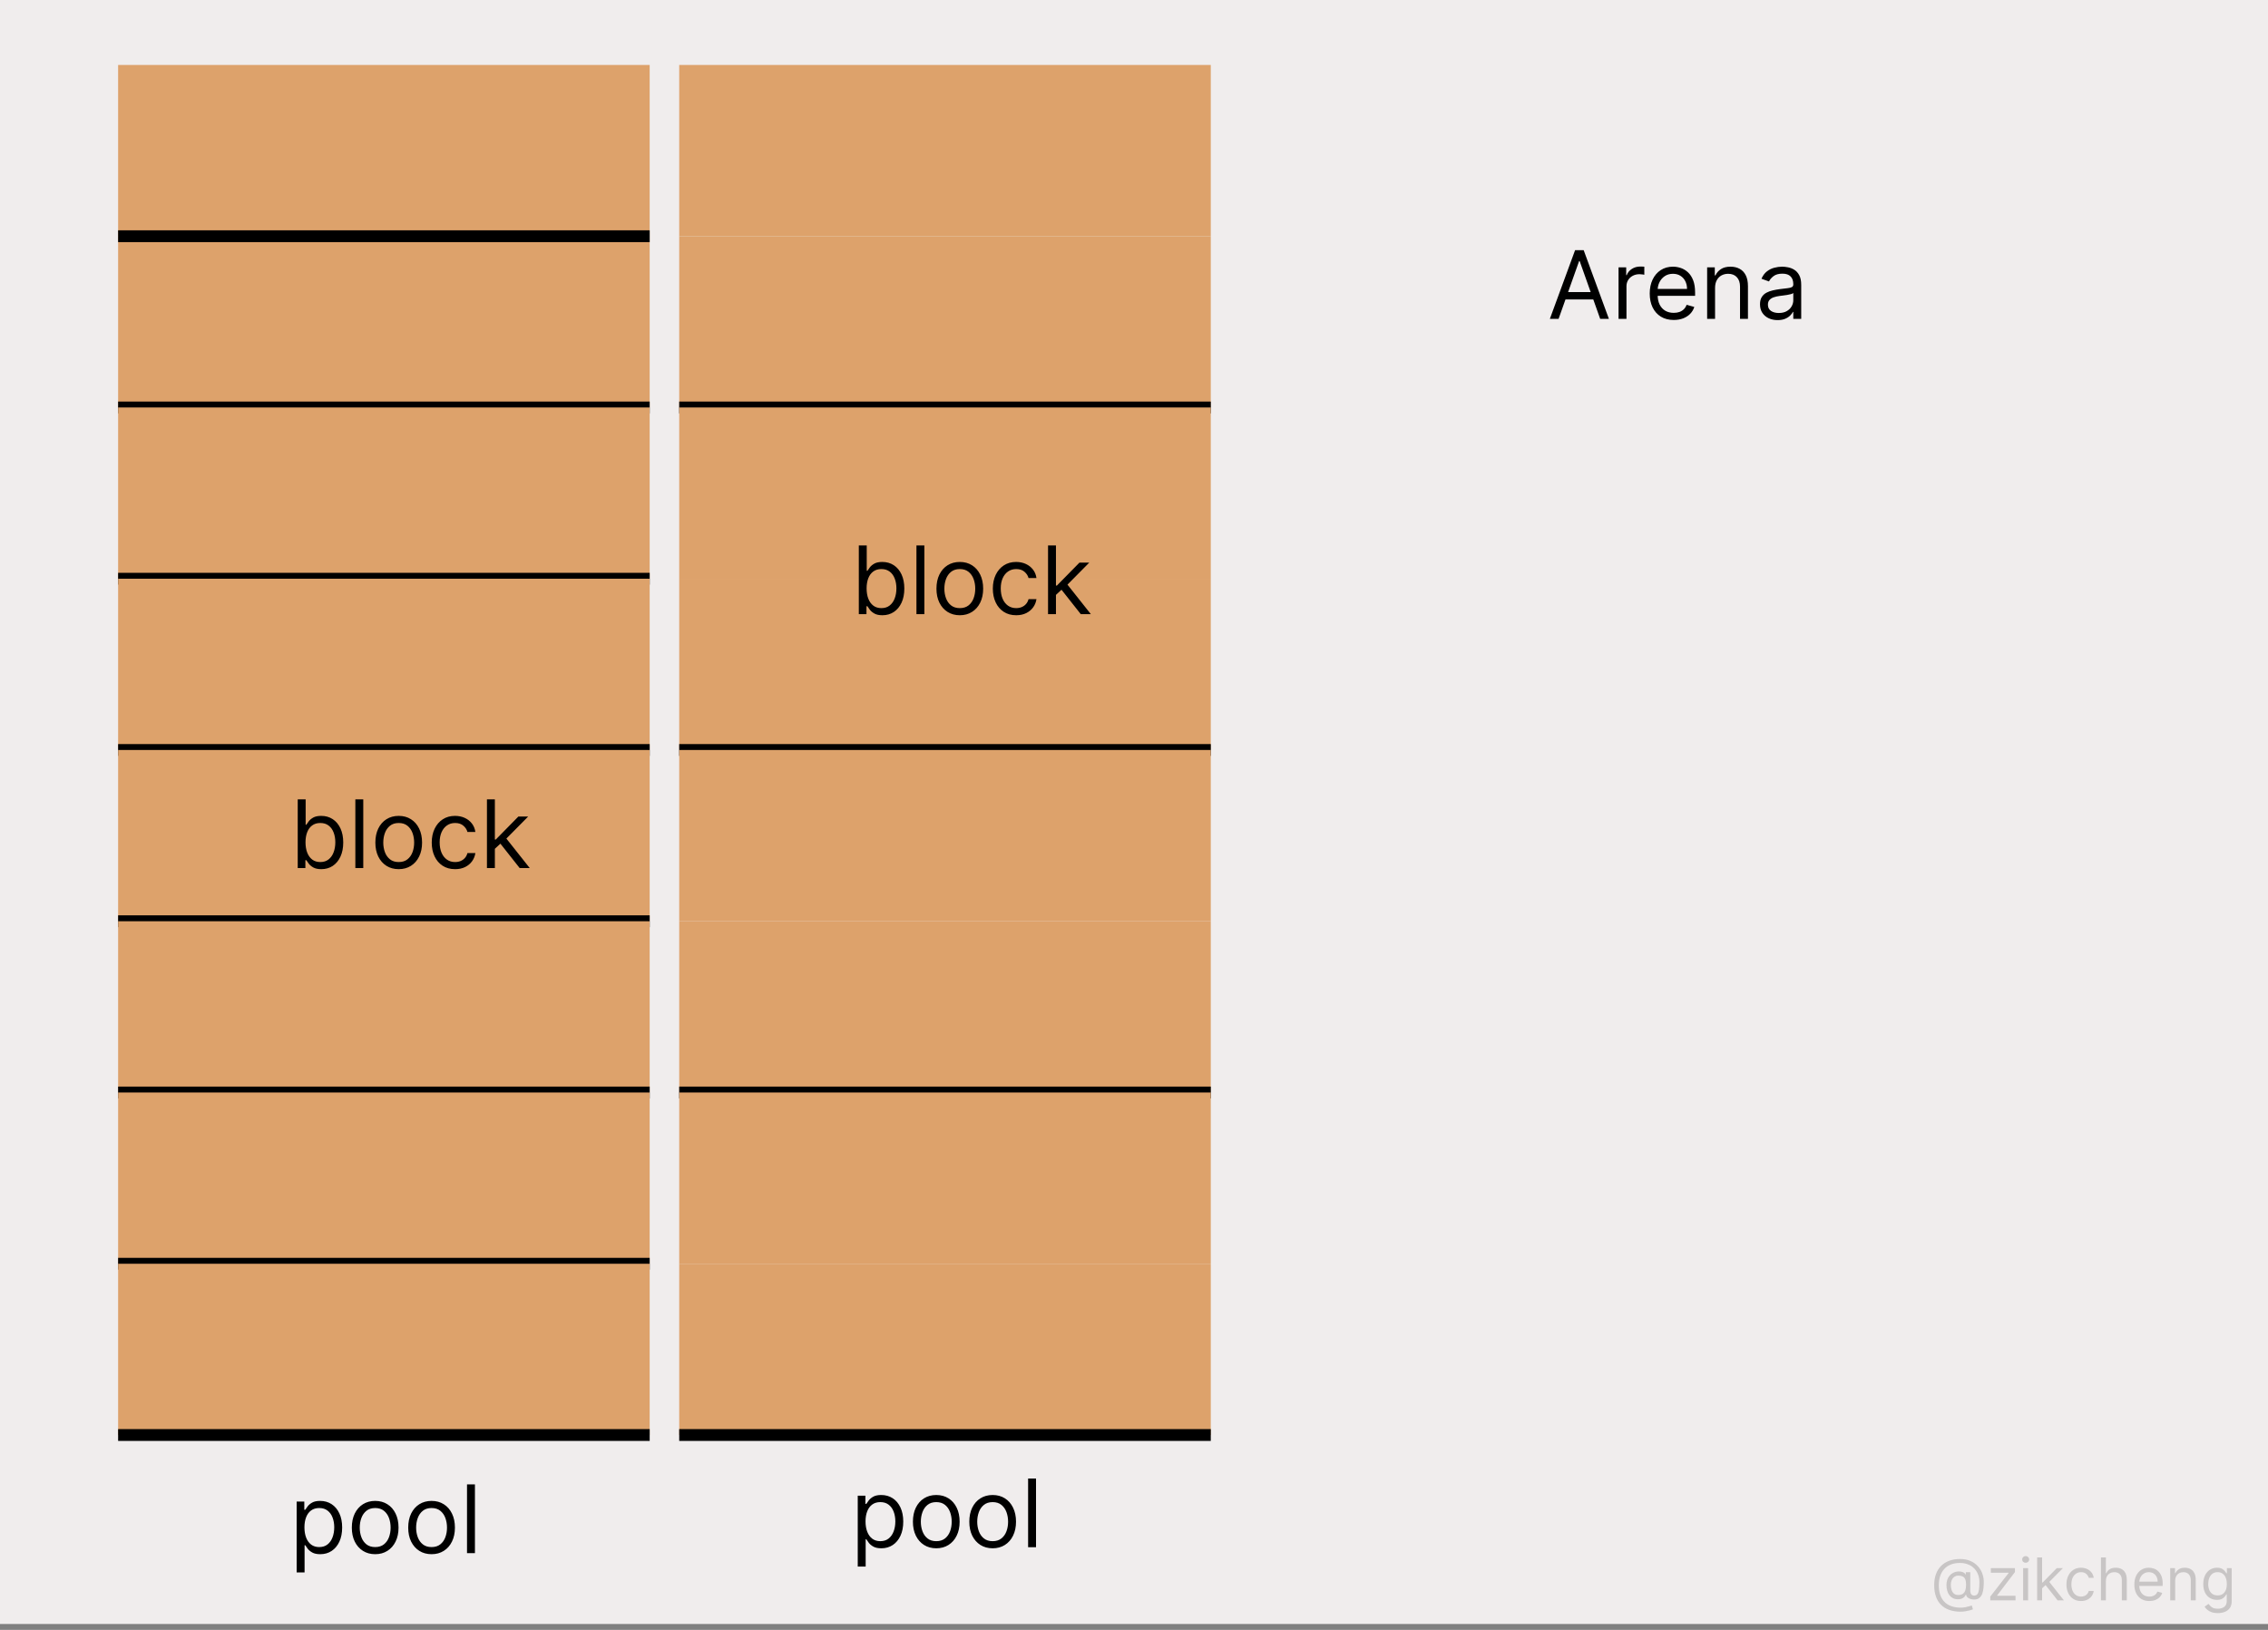
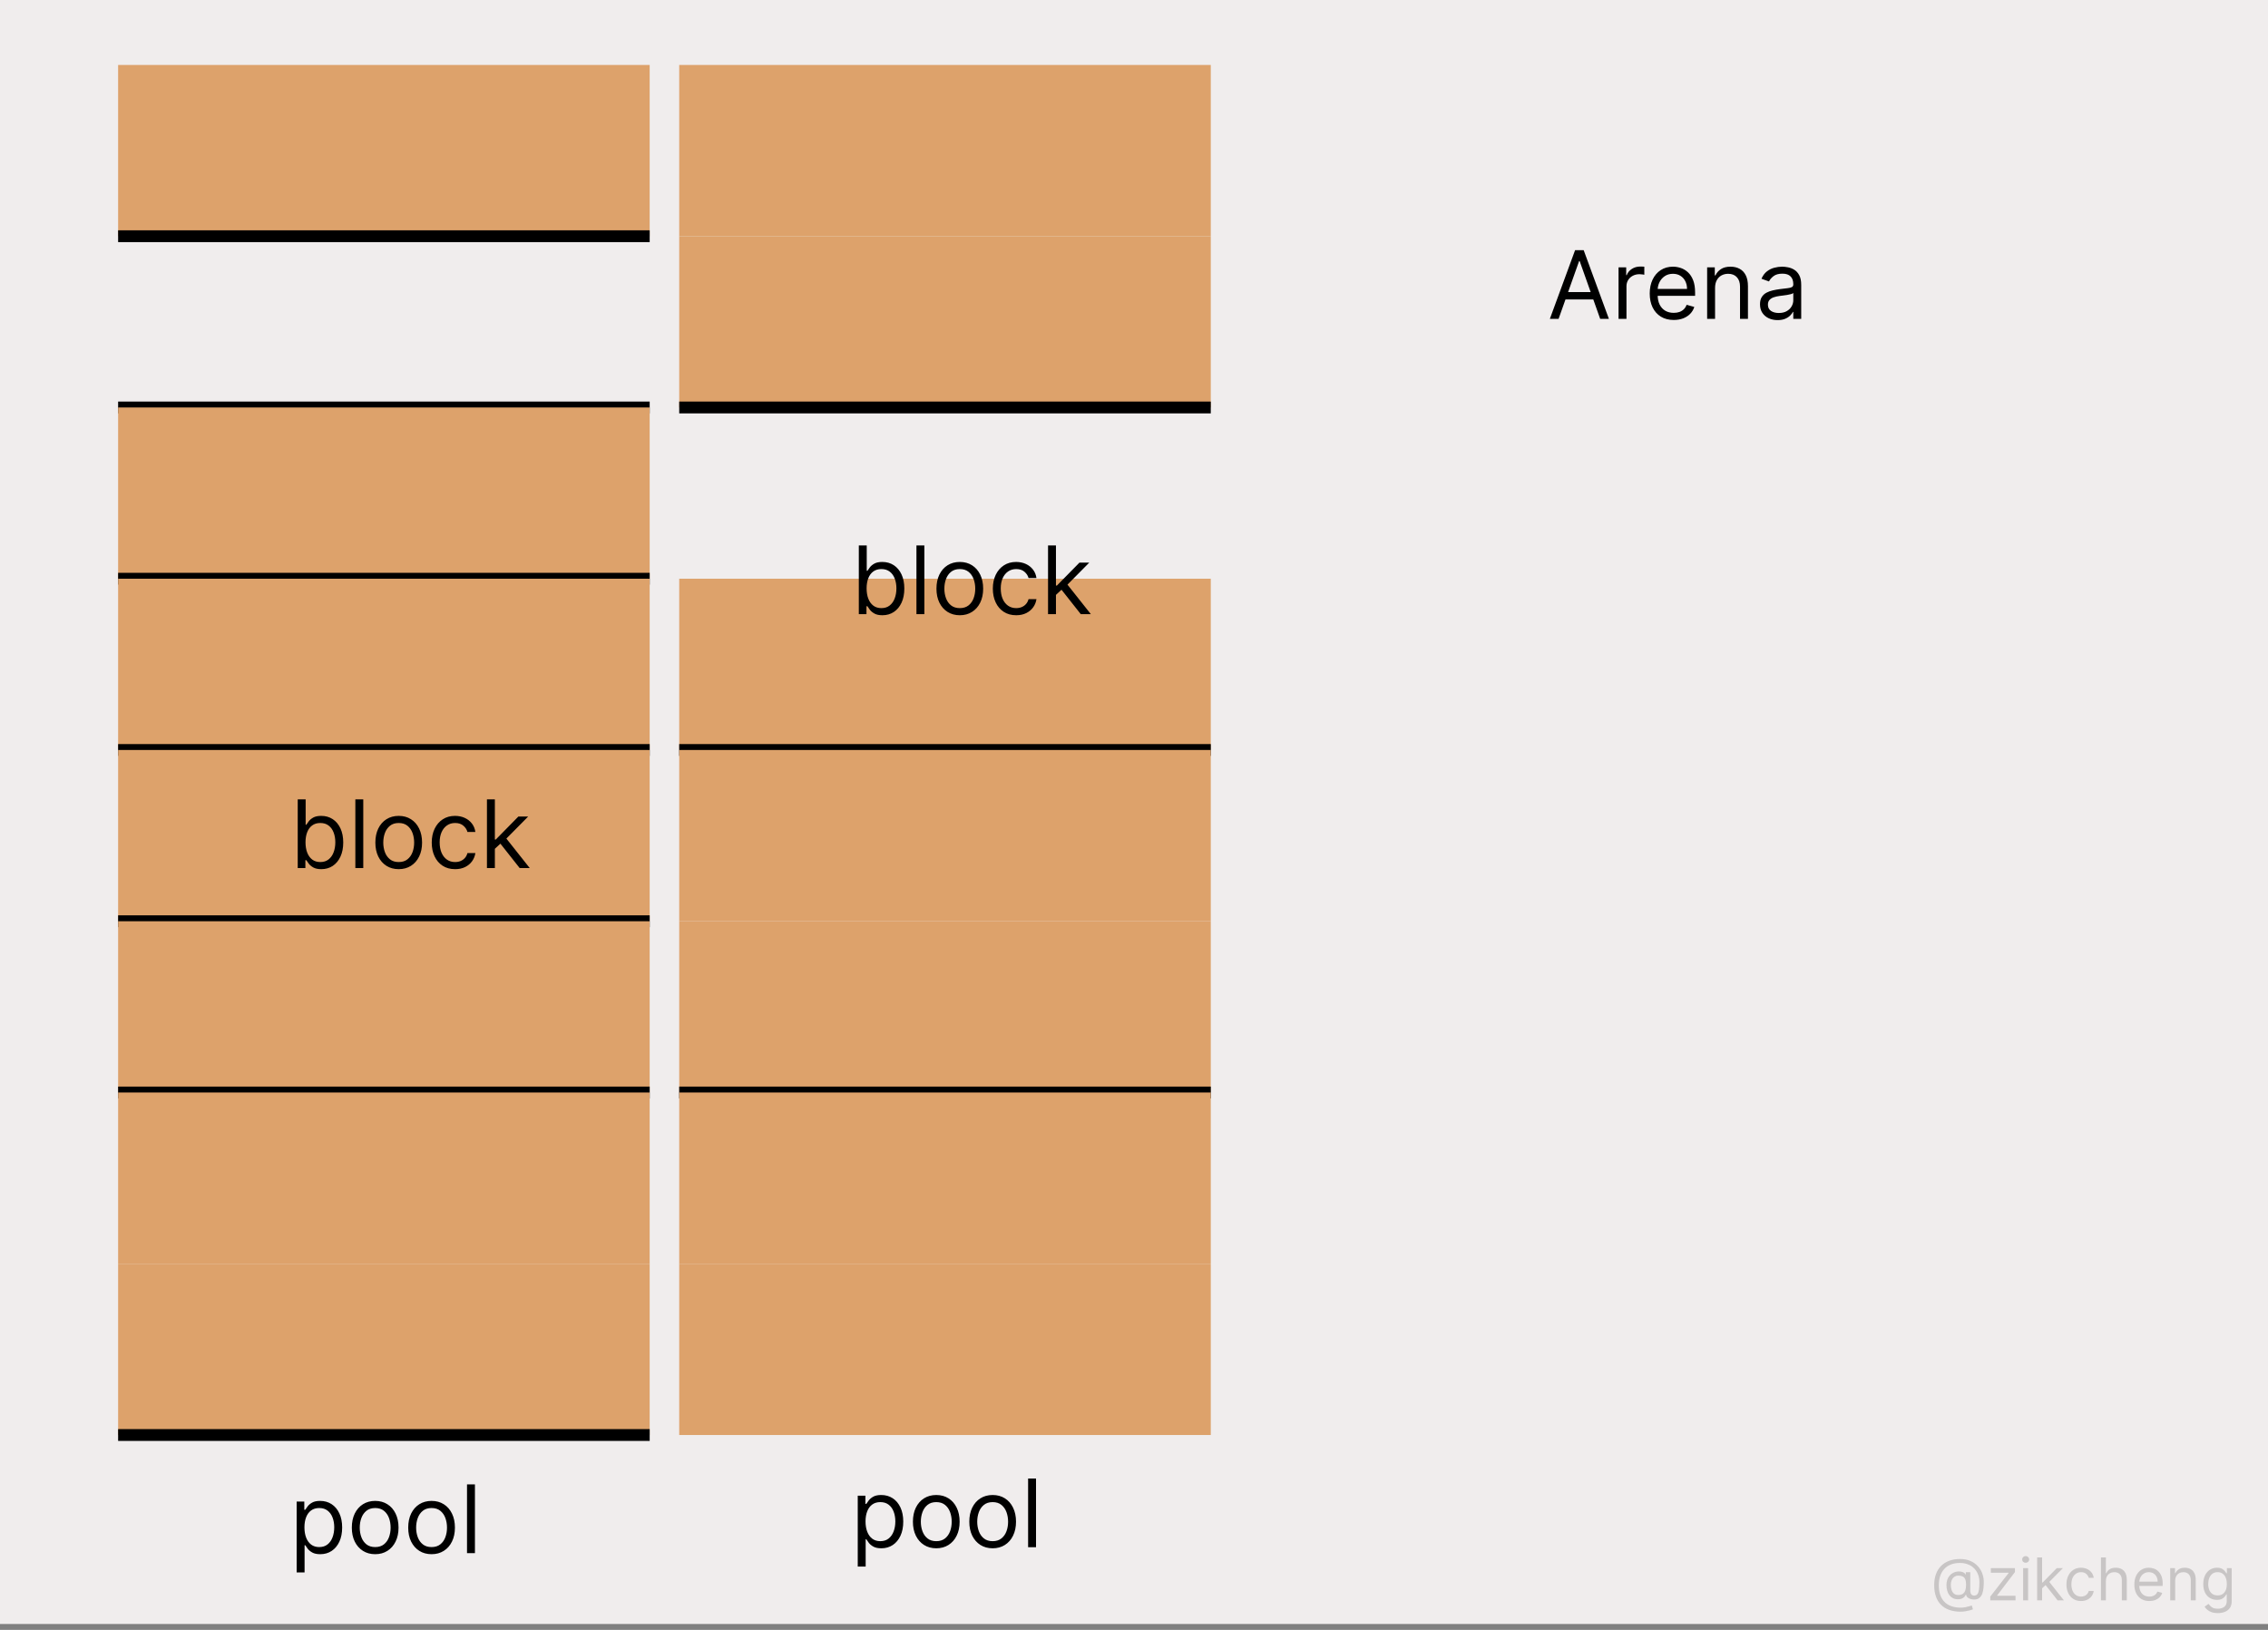
<svg xmlns="http://www.w3.org/2000/svg" width="384" height="276" viewBox="0 0 384 276" fill="none">
  <rect x="0" y="0" width="384" height="276" fill="#808080" stroke="none" />
  <rect width="384" height="275" fill="#F0EDED" />
  <path d="M263.886 54H262.409L266.682 42.364H268.136L272.409 54H270.932L267.455 44.205H267.364L263.886 54ZM264.432 49.455H270.386V50.705H264.432V49.455ZM274.04 54V45.273H275.335V46.591H275.426C275.585 46.159 275.873 45.809 276.29 45.54C276.706 45.271 277.176 45.136 277.699 45.136C277.797 45.136 277.92 45.138 278.068 45.142C278.216 45.146 278.328 45.151 278.403 45.159V46.523C278.358 46.511 278.254 46.494 278.091 46.472C277.932 46.445 277.763 46.432 277.585 46.432C277.161 46.432 276.782 46.521 276.449 46.699C276.119 46.873 275.858 47.115 275.665 47.426C275.475 47.733 275.381 48.083 275.381 48.477V54H274.04ZM283.386 54.182C282.545 54.182 281.82 53.996 281.21 53.625C280.604 53.25 280.136 52.727 279.807 52.057C279.481 51.383 279.318 50.599 279.318 49.705C279.318 48.811 279.481 48.023 279.807 47.341C280.136 46.655 280.595 46.121 281.182 45.739C281.773 45.352 282.462 45.159 283.25 45.159C283.705 45.159 284.153 45.235 284.597 45.386C285.04 45.538 285.443 45.784 285.807 46.125C286.17 46.462 286.46 46.909 286.676 47.466C286.892 48.023 287 48.708 287 49.523V50.091H280.273V48.932H285.636C285.636 48.439 285.538 48 285.341 47.614C285.148 47.227 284.871 46.922 284.511 46.699C284.155 46.475 283.735 46.364 283.25 46.364C282.716 46.364 282.254 46.496 281.864 46.761C281.477 47.023 281.18 47.364 280.972 47.784C280.763 48.205 280.659 48.655 280.659 49.136V49.909C280.659 50.568 280.773 51.127 281 51.585C281.231 52.04 281.551 52.386 281.96 52.625C282.369 52.86 282.845 52.977 283.386 52.977C283.739 52.977 284.057 52.928 284.341 52.83C284.629 52.727 284.877 52.576 285.085 52.375C285.294 52.17 285.455 51.917 285.568 51.614L286.864 51.977C286.727 52.417 286.498 52.803 286.176 53.136C285.854 53.466 285.456 53.724 284.983 53.909C284.509 54.091 283.977 54.182 283.386 54.182ZM290.381 48.75V54H289.04V45.273H290.335V46.636H290.449C290.653 46.193 290.964 45.837 291.381 45.568C291.797 45.295 292.335 45.159 292.994 45.159C293.585 45.159 294.102 45.28 294.545 45.523C294.989 45.761 295.333 46.125 295.58 46.614C295.826 47.099 295.949 47.712 295.949 48.455V54H294.608V48.545C294.608 47.86 294.43 47.326 294.074 46.943C293.718 46.557 293.229 46.364 292.608 46.364C292.18 46.364 291.797 46.456 291.46 46.642C291.127 46.828 290.864 47.099 290.67 47.455C290.477 47.811 290.381 48.242 290.381 48.75ZM300.967 54.205C300.414 54.205 299.912 54.1 299.462 53.892C299.011 53.68 298.653 53.375 298.388 52.977C298.123 52.576 297.99 52.091 297.99 51.523C297.99 51.023 298.089 50.617 298.286 50.307C298.482 49.992 298.746 49.746 299.075 49.568C299.405 49.39 299.768 49.258 300.166 49.17C300.568 49.08 300.971 49.008 301.376 48.955C301.907 48.886 302.337 48.835 302.666 48.801C303 48.763 303.242 48.701 303.393 48.614C303.549 48.526 303.626 48.375 303.626 48.159V48.114C303.626 47.553 303.473 47.117 303.166 46.807C302.863 46.496 302.403 46.341 301.786 46.341C301.145 46.341 300.643 46.481 300.28 46.761C299.916 47.042 299.661 47.341 299.513 47.659L298.24 47.205C298.467 46.674 298.77 46.261 299.149 45.966C299.532 45.667 299.948 45.458 300.399 45.341C300.854 45.22 301.301 45.159 301.74 45.159C302.02 45.159 302.342 45.193 302.706 45.261C303.073 45.326 303.428 45.46 303.768 45.665C304.113 45.869 304.399 46.178 304.626 46.591C304.854 47.004 304.967 47.557 304.967 48.25V54H303.626V52.818H303.558C303.467 53.008 303.316 53.21 303.104 53.426C302.892 53.642 302.609 53.826 302.257 53.977C301.905 54.129 301.475 54.205 300.967 54.205ZM301.172 53C301.702 53 302.149 52.896 302.513 52.688C302.88 52.479 303.157 52.21 303.342 51.881C303.532 51.551 303.626 51.205 303.626 50.841V49.614C303.57 49.682 303.445 49.744 303.251 49.801C303.062 49.854 302.842 49.901 302.592 49.943C302.346 49.981 302.106 50.015 301.871 50.045C301.64 50.072 301.452 50.095 301.308 50.114C300.96 50.159 300.634 50.233 300.331 50.335C300.032 50.434 299.789 50.583 299.604 50.784C299.422 50.981 299.331 51.25 299.331 51.591C299.331 52.057 299.503 52.409 299.848 52.648C300.196 52.883 300.638 53 301.172 53Z" fill="black" />
  <path d="M50.227 266.273V254.273H51.523V255.659H51.682C51.78 255.508 51.917 255.314 52.091 255.08C52.269 254.841 52.523 254.629 52.852 254.443C53.186 254.254 53.636 254.159 54.205 254.159C54.939 254.159 55.587 254.343 56.148 254.71C56.708 255.078 57.146 255.598 57.46 256.273C57.775 256.947 57.932 257.742 57.932 258.659C57.932 259.583 57.775 260.384 57.46 261.062C57.146 261.737 56.71 262.259 56.153 262.631C55.597 262.998 54.955 263.182 54.227 263.182C53.667 263.182 53.218 263.089 52.881 262.903C52.544 262.714 52.284 262.5 52.102 262.261C51.92 262.019 51.78 261.818 51.682 261.659H51.568V266.273H50.227ZM51.545 258.636C51.545 259.295 51.642 259.877 51.835 260.381C52.028 260.881 52.311 261.273 52.682 261.557C53.053 261.837 53.508 261.977 54.045 261.977C54.606 261.977 55.074 261.83 55.449 261.534C55.828 261.235 56.112 260.833 56.301 260.33C56.494 259.822 56.591 259.258 56.591 258.636C56.591 258.023 56.496 257.47 56.307 256.977C56.121 256.481 55.839 256.089 55.46 255.801C55.085 255.509 54.614 255.364 54.045 255.364C53.5 255.364 53.042 255.502 52.67 255.778C52.299 256.051 52.019 256.434 51.83 256.926C51.64 257.415 51.545 257.985 51.545 258.636ZM63.523 263.182C62.735 263.182 62.044 262.994 61.449 262.619C60.858 262.244 60.396 261.72 60.062 261.045C59.733 260.371 59.568 259.583 59.568 258.682C59.568 257.773 59.733 256.979 60.062 256.301C60.396 255.623 60.858 255.097 61.449 254.722C62.044 254.347 62.735 254.159 63.523 254.159C64.311 254.159 65 254.347 65.591 254.722C66.186 255.097 66.648 255.623 66.977 256.301C67.311 256.979 67.477 257.773 67.477 258.682C67.477 259.583 67.311 260.371 66.977 261.045C66.648 261.72 66.186 262.244 65.591 262.619C65 262.994 64.311 263.182 63.523 263.182ZM63.523 261.977C64.121 261.977 64.614 261.824 65 261.517C65.386 261.21 65.672 260.807 65.858 260.307C66.044 259.807 66.136 259.265 66.136 258.682C66.136 258.098 66.044 257.555 65.858 257.051C65.672 256.547 65.386 256.14 65 255.83C64.614 255.519 64.121 255.364 63.523 255.364C62.924 255.364 62.432 255.519 62.045 255.83C61.659 256.14 61.373 256.547 61.188 257.051C61.002 257.555 60.909 258.098 60.909 258.682C60.909 259.265 61.002 259.807 61.188 260.307C61.373 260.807 61.659 261.21 62.045 261.517C62.432 261.824 62.924 261.977 63.523 261.977ZM73.07 263.182C72.282 263.182 71.59 262.994 70.996 262.619C70.405 262.244 69.943 261.72 69.609 261.045C69.28 260.371 69.115 259.583 69.115 258.682C69.115 257.773 69.28 256.979 69.609 256.301C69.943 255.623 70.405 255.097 70.996 254.722C71.59 254.347 72.282 254.159 73.07 254.159C73.858 254.159 74.547 254.347 75.138 254.722C75.733 255.097 76.195 255.623 76.524 256.301C76.858 256.979 77.024 257.773 77.024 258.682C77.024 259.583 76.858 260.371 76.524 261.045C76.195 261.72 75.733 262.244 75.138 262.619C74.547 262.994 73.858 263.182 73.07 263.182ZM73.07 261.977C73.668 261.977 74.16 261.824 74.547 261.517C74.933 261.21 75.219 260.807 75.405 260.307C75.59 259.807 75.683 259.265 75.683 258.682C75.683 258.098 75.59 257.555 75.405 257.051C75.219 256.547 74.933 256.14 74.547 255.83C74.16 255.519 73.668 255.364 73.07 255.364C72.471 255.364 71.979 255.519 71.592 255.83C71.206 256.14 70.92 256.547 70.734 257.051C70.549 257.555 70.456 258.098 70.456 258.682C70.456 259.265 70.549 259.807 70.734 260.307C70.92 260.807 71.206 261.21 71.592 261.517C71.979 261.824 72.471 261.977 73.07 261.977ZM80.412 251.364V263H79.071V251.364H80.412Z" fill="black" />
  <path d="M145.227 265.273V253.273H146.523V254.659H146.682C146.78 254.508 146.917 254.314 147.091 254.08C147.269 253.841 147.523 253.629 147.852 253.443C148.186 253.254 148.636 253.159 149.205 253.159C149.939 253.159 150.587 253.343 151.148 253.71C151.708 254.078 152.146 254.598 152.46 255.273C152.775 255.947 152.932 256.742 152.932 257.659C152.932 258.583 152.775 259.384 152.46 260.062C152.146 260.737 151.71 261.259 151.153 261.631C150.597 261.998 149.955 262.182 149.227 262.182C148.667 262.182 148.218 262.089 147.881 261.903C147.544 261.714 147.284 261.5 147.102 261.261C146.92 261.019 146.78 260.818 146.682 260.659H146.568V265.273H145.227ZM146.545 257.636C146.545 258.295 146.642 258.877 146.835 259.381C147.028 259.881 147.311 260.273 147.682 260.557C148.053 260.837 148.508 260.977 149.045 260.977C149.606 260.977 150.074 260.83 150.449 260.534C150.828 260.235 151.112 259.833 151.301 259.33C151.494 258.822 151.591 258.258 151.591 257.636C151.591 257.023 151.496 256.47 151.307 255.977C151.121 255.481 150.839 255.089 150.46 254.801C150.085 254.509 149.614 254.364 149.045 254.364C148.5 254.364 148.042 254.502 147.67 254.778C147.299 255.051 147.019 255.434 146.83 255.926C146.64 256.415 146.545 256.985 146.545 257.636ZM158.523 262.182C157.735 262.182 157.044 261.994 156.449 261.619C155.858 261.244 155.396 260.72 155.062 260.045C154.733 259.371 154.568 258.583 154.568 257.682C154.568 256.773 154.733 255.979 155.062 255.301C155.396 254.623 155.858 254.097 156.449 253.722C157.044 253.347 157.735 253.159 158.523 253.159C159.311 253.159 160 253.347 160.591 253.722C161.186 254.097 161.648 254.623 161.977 255.301C162.311 255.979 162.477 256.773 162.477 257.682C162.477 258.583 162.311 259.371 161.977 260.045C161.648 260.72 161.186 261.244 160.591 261.619C160 261.994 159.311 262.182 158.523 262.182ZM158.523 260.977C159.121 260.977 159.614 260.824 160 260.517C160.386 260.21 160.672 259.807 160.858 259.307C161.044 258.807 161.136 258.265 161.136 257.682C161.136 257.098 161.044 256.555 160.858 256.051C160.672 255.547 160.386 255.14 160 254.83C159.614 254.519 159.121 254.364 158.523 254.364C157.924 254.364 157.432 254.519 157.045 254.83C156.659 255.14 156.373 255.547 156.188 256.051C156.002 256.555 155.909 257.098 155.909 257.682C155.909 258.265 156.002 258.807 156.188 259.307C156.373 259.807 156.659 260.21 157.045 260.517C157.432 260.824 157.924 260.977 158.523 260.977ZM168.07 262.182C167.282 262.182 166.59 261.994 165.996 261.619C165.405 261.244 164.943 260.72 164.609 260.045C164.28 259.371 164.115 258.583 164.115 257.682C164.115 256.773 164.28 255.979 164.609 255.301C164.943 254.623 165.405 254.097 165.996 253.722C166.59 253.347 167.282 253.159 168.07 253.159C168.857 253.159 169.547 253.347 170.138 253.722C170.732 254.097 171.195 254.623 171.524 255.301C171.857 255.979 172.024 256.773 172.024 257.682C172.024 258.583 171.857 259.371 171.524 260.045C171.195 260.72 170.732 261.244 170.138 261.619C169.547 261.994 168.857 262.182 168.07 262.182ZM168.07 260.977C168.668 260.977 169.161 260.824 169.547 260.517C169.933 260.21 170.219 259.807 170.405 259.307C170.59 258.807 170.683 258.265 170.683 257.682C170.683 257.098 170.59 256.555 170.405 256.051C170.219 255.547 169.933 255.14 169.547 254.83C169.161 254.519 168.668 254.364 168.07 254.364C167.471 254.364 166.979 254.519 166.592 254.83C166.206 255.14 165.92 255.547 165.734 256.051C165.549 256.555 165.456 257.098 165.456 257.682C165.456 258.265 165.549 258.807 165.734 259.307C165.92 259.807 166.206 260.21 166.592 260.517C166.979 260.824 167.471 260.977 168.07 260.977ZM175.412 250.364V262H174.071V250.364H175.412Z" fill="black" />
-   <path d="M20 40H110V69H20V40Z" fill="#DDA26B" />
  <path d="M20 40H110H20ZM110 70H20V68H110V70ZM20 69V40V69ZM110 40V69V40Z" fill="black" />
  <path d="M20 69H110V98H20V69Z" fill="#DDA26B" />
  <path d="M20 69H110H20ZM110 99H20V97H110V99ZM20 98V69V98ZM110 69V98V69Z" fill="black" />
  <path d="M20 98H110V127H20V98Z" fill="#DDA26B" />
  <path d="M20 98H110H20ZM110 128H20V126H110V128ZM20 127V98V127ZM110 98V127V98Z" fill="black" />
  <path d="M20 127H110V156H20V127Z" fill="#DDA26B" />
  <path d="M20 127H110H20ZM110 157H20V155H110V157ZM20 156V127V156ZM110 127V156V127Z" fill="black" />
  <path d="M50.409 147V135.364H51.75V139.659H51.864C51.962 139.508 52.099 139.314 52.273 139.08C52.451 138.841 52.705 138.629 53.034 138.443C53.367 138.254 53.818 138.159 54.386 138.159C55.121 138.159 55.769 138.343 56.33 138.71C56.89 139.078 57.328 139.598 57.642 140.273C57.956 140.947 58.114 141.742 58.114 142.659C58.114 143.583 57.956 144.384 57.642 145.062C57.328 145.737 56.892 146.259 56.335 146.631C55.778 146.998 55.136 147.182 54.409 147.182C53.849 147.182 53.4 147.089 53.062 146.903C52.725 146.714 52.466 146.5 52.284 146.261C52.102 146.019 51.962 145.818 51.864 145.659H51.705V147H50.409ZM51.727 142.636C51.727 143.295 51.824 143.877 52.017 144.381C52.21 144.881 52.492 145.273 52.864 145.557C53.235 145.837 53.689 145.977 54.227 145.977C54.788 145.977 55.256 145.83 55.631 145.534C56.01 145.235 56.294 144.833 56.483 144.33C56.676 143.822 56.773 143.258 56.773 142.636C56.773 142.023 56.678 141.47 56.489 140.977C56.303 140.481 56.021 140.089 55.642 139.801C55.267 139.509 54.795 139.364 54.227 139.364C53.682 139.364 53.224 139.502 52.852 139.778C52.481 140.051 52.201 140.434 52.011 140.926C51.822 141.415 51.727 141.985 51.727 142.636ZM61.506 135.364V147H60.165V135.364H61.506ZM67.507 147.182C66.719 147.182 66.028 146.994 65.433 146.619C64.842 146.244 64.38 145.72 64.047 145.045C63.717 144.371 63.553 143.583 63.553 142.682C63.553 141.773 63.717 140.979 64.047 140.301C64.38 139.623 64.842 139.097 65.433 138.722C66.028 138.347 66.719 138.159 67.507 138.159C68.295 138.159 68.984 138.347 69.575 138.722C70.17 139.097 70.632 139.623 70.962 140.301C71.295 140.979 71.462 141.773 71.462 142.682C71.462 143.583 71.295 144.371 70.962 145.045C70.632 145.72 70.17 146.244 69.575 146.619C68.984 146.994 68.295 147.182 67.507 147.182ZM67.507 145.977C68.106 145.977 68.598 145.824 68.984 145.517C69.371 145.21 69.657 144.807 69.842 144.307C70.028 143.807 70.121 143.265 70.121 142.682C70.121 142.098 70.028 141.555 69.842 141.051C69.657 140.547 69.371 140.14 68.984 139.83C68.598 139.519 68.106 139.364 67.507 139.364C66.909 139.364 66.416 139.519 66.03 139.83C65.644 140.14 65.358 140.547 65.172 141.051C64.986 141.555 64.894 142.098 64.894 142.682C64.894 143.265 64.986 143.807 65.172 144.307C65.358 144.807 65.644 145.21 66.03 145.517C66.416 145.824 66.909 145.977 67.507 145.977ZM77.054 147.182C76.236 147.182 75.531 146.989 74.94 146.602C74.349 146.216 73.895 145.684 73.577 145.006C73.258 144.328 73.099 143.553 73.099 142.682C73.099 141.795 73.262 141.013 73.588 140.335C73.918 139.653 74.376 139.121 74.963 138.739C75.554 138.352 76.243 138.159 77.031 138.159C77.645 138.159 78.198 138.273 78.69 138.5C79.183 138.727 79.586 139.045 79.901 139.455C80.215 139.864 80.41 140.341 80.486 140.886H79.145C79.043 140.489 78.815 140.136 78.463 139.83C78.115 139.519 77.645 139.364 77.054 139.364C76.531 139.364 76.073 139.5 75.679 139.773C75.289 140.042 74.984 140.422 74.764 140.915C74.548 141.403 74.44 141.977 74.44 142.636C74.44 143.311 74.546 143.898 74.758 144.398C74.974 144.898 75.278 145.286 75.668 145.562C76.062 145.839 76.524 145.977 77.054 145.977C77.403 145.977 77.719 145.917 78.003 145.795C78.287 145.674 78.528 145.5 78.724 145.273C78.921 145.045 79.062 144.773 79.145 144.455H80.486C80.41 144.97 80.222 145.434 79.923 145.847C79.628 146.256 79.236 146.581 78.747 146.824C78.262 147.062 77.698 147.182 77.054 147.182ZM83.696 143.818L83.673 142.159H83.946L87.764 138.273H89.423L85.355 142.386H85.242L83.696 143.818ZM82.446 147V135.364H83.787V147H82.446ZM87.992 147L84.582 142.682L85.537 141.75L89.696 147H87.992Z" fill="black" />
  <path d="M20 156H110V185H20V156Z" fill="#DDA26B" />
  <path d="M20 156H110H20ZM110 186H20V184H110V186ZM20 185V156V185ZM110 156V185V156Z" fill="black" />
  <path d="M20 185H110V214H20V185Z" fill="#DDA26B" />
-   <path d="M20 185H110H20ZM110 215H20V213H110V215ZM20 214V185V214ZM110 185V214V185Z" fill="black" />
  <path d="M20 11H110V40H20V11Z" fill="#DDA26B" />
  <path d="M110 39H20V41H110V39Z" fill="black" />
  <path d="M20 214H110V243H20V214Z" fill="#DDA26B" />
  <path d="M110 242H20V244H110V242Z" fill="black" />
  <path d="M115 214H205V243H115V214Z" fill="#DDA26B" />
-   <path d="M115 214H205H115ZM205 244H115V242H205V244ZM115 243V214V243ZM205 214V243V214Z" fill="black" />
  <path d="M115 11H205V40H115V11Z" fill="#DDA26B" />
  <path d="M115 40H205V69H115V40Z" fill="#DDA26B" />
  <path d="M115 40H205H115ZM205 70H115V68H205V70ZM115 69V40V69ZM205 40V69V40Z" fill="black" />
-   <path d="M115 69H205V98H115V69Z" fill="#DDA26B" />
  <path d="M115 98H205V127H115V98Z" fill="#DDA26B" />
  <path d="M115 98H205H115ZM205 128H115V126H205V128ZM115 127V98V127ZM205 98V127V98Z" fill="black" />
  <path d="M115 127H205V156H115V127Z" fill="#DDA26B" />
  <path d="M145.409 104V92.364H146.75V96.659H146.864C146.962 96.508 147.098 96.314 147.273 96.079C147.451 95.841 147.705 95.629 148.034 95.443C148.367 95.254 148.818 95.159 149.386 95.159C150.121 95.159 150.769 95.343 151.33 95.71C151.89 96.078 152.328 96.599 152.642 97.273C152.956 97.947 153.114 98.742 153.114 99.659C153.114 100.583 152.956 101.384 152.642 102.062C152.328 102.737 151.892 103.259 151.335 103.631C150.778 103.998 150.136 104.182 149.409 104.182C148.848 104.182 148.4 104.089 148.062 103.903C147.725 103.714 147.466 103.5 147.284 103.261C147.102 103.019 146.962 102.818 146.864 102.659H146.705V104H145.409ZM146.727 99.636C146.727 100.295 146.824 100.877 147.017 101.381C147.21 101.881 147.492 102.273 147.864 102.557C148.235 102.837 148.689 102.977 149.227 102.977C149.788 102.977 150.256 102.83 150.631 102.534C151.009 102.235 151.294 101.833 151.483 101.33C151.676 100.822 151.773 100.258 151.773 99.636C151.773 99.023 151.678 98.47 151.489 97.977C151.303 97.481 151.021 97.089 150.642 96.801C150.267 96.51 149.795 96.364 149.227 96.364C148.682 96.364 148.223 96.502 147.852 96.778C147.481 97.051 147.201 97.434 147.011 97.926C146.822 98.415 146.727 98.985 146.727 99.636ZM156.506 92.364V104H155.165V92.364H156.506ZM162.507 104.182C161.719 104.182 161.028 103.994 160.433 103.619C159.842 103.244 159.38 102.72 159.047 102.045C158.717 101.371 158.553 100.583 158.553 99.682C158.553 98.773 158.717 97.979 159.047 97.301C159.38 96.623 159.842 96.097 160.433 95.722C161.028 95.347 161.719 95.159 162.507 95.159C163.295 95.159 163.984 95.347 164.575 95.722C165.17 96.097 165.632 96.623 165.962 97.301C166.295 97.979 166.462 98.773 166.462 99.682C166.462 100.583 166.295 101.371 165.962 102.045C165.632 102.72 165.17 103.244 164.575 103.619C163.984 103.994 163.295 104.182 162.507 104.182ZM162.507 102.977C163.106 102.977 163.598 102.824 163.984 102.517C164.371 102.21 164.657 101.807 164.842 101.307C165.028 100.807 165.121 100.265 165.121 99.682C165.121 99.099 165.028 98.555 164.842 98.051C164.657 97.547 164.371 97.14 163.984 96.829C163.598 96.519 163.106 96.364 162.507 96.364C161.909 96.364 161.416 96.519 161.03 96.829C160.643 97.14 160.357 97.547 160.172 98.051C159.986 98.555 159.893 99.099 159.893 99.682C159.893 100.265 159.986 100.807 160.172 101.307C160.357 101.807 160.643 102.21 161.03 102.517C161.416 102.824 161.909 102.977 162.507 102.977ZM172.054 104.182C171.236 104.182 170.531 103.989 169.94 103.602C169.349 103.216 168.895 102.684 168.577 102.006C168.259 101.328 168.099 100.553 168.099 99.682C168.099 98.796 168.262 98.013 168.588 97.335C168.918 96.653 169.376 96.121 169.963 95.739C170.554 95.352 171.243 95.159 172.031 95.159C172.645 95.159 173.198 95.273 173.69 95.5C174.183 95.727 174.586 96.046 174.901 96.454C175.215 96.864 175.41 97.341 175.486 97.886H174.145C174.043 97.489 173.815 97.136 173.463 96.829C173.115 96.519 172.645 96.364 172.054 96.364C171.531 96.364 171.073 96.5 170.679 96.773C170.289 97.042 169.984 97.422 169.764 97.915C169.548 98.403 169.44 98.977 169.44 99.636C169.44 100.311 169.546 100.898 169.759 101.398C169.974 101.898 170.277 102.286 170.668 102.562C171.062 102.839 171.524 102.977 172.054 102.977C172.402 102.977 172.719 102.917 173.003 102.795C173.287 102.674 173.527 102.5 173.724 102.273C173.921 102.045 174.062 101.773 174.145 101.455H175.486C175.41 101.97 175.223 102.434 174.923 102.847C174.628 103.256 174.236 103.581 173.747 103.824C173.262 104.062 172.698 104.182 172.054 104.182ZM178.696 100.818L178.673 99.159H178.946L182.764 95.273H184.423L180.355 99.386H180.241L178.696 100.818ZM177.446 104V92.364H178.787V104H177.446ZM182.991 104L179.582 99.682L180.537 98.75L184.696 104H182.991Z" fill="black" />
  <path d="M115 156H205V185H115V156Z" fill="#DDA26B" />
  <path d="M115 156H205H115ZM205 186H115V184H205V186ZM115 185V156V185ZM205 156V185V156Z" fill="black" />
  <path d="M115 185H205V214H115V185Z" fill="#DDA26B" />
  <path d="M331.957 272.918C331.233 272.918 330.593 272.818 330.036 272.619C329.48 272.423 329.012 272.133 328.634 271.749C328.255 271.366 327.968 270.896 327.774 270.339C327.58 269.783 327.483 269.146 327.483 268.429C327.483 267.735 327.581 267.115 327.778 266.568C327.977 266.021 328.264 265.557 328.641 265.176C329.019 264.793 329.479 264.5 330.018 264.299C330.561 264.098 331.174 263.997 331.858 263.997C332.523 263.997 333.106 264.106 333.605 264.324C334.107 264.539 334.526 264.832 334.862 265.201C335.201 265.568 335.454 265.981 335.622 266.44C335.793 266.9 335.878 267.373 335.878 267.861C335.878 268.204 335.861 268.552 335.828 268.905C335.795 269.258 335.725 269.582 335.619 269.878C335.512 270.171 335.348 270.408 335.125 270.588C334.905 270.768 334.607 270.858 334.23 270.858C334.064 270.858 333.882 270.832 333.683 270.78C333.484 270.728 333.308 270.641 333.154 270.521C333 270.4 332.909 270.238 332.881 270.034H332.838C332.781 270.171 332.694 270.302 332.575 270.425C332.459 270.548 332.307 270.646 332.117 270.719C331.93 270.793 331.702 270.825 331.432 270.815C331.124 270.804 330.853 270.735 330.619 270.609C330.384 270.482 330.188 270.309 330.029 270.091C329.873 269.871 329.754 269.616 329.674 269.327C329.596 269.036 329.557 268.723 329.557 268.386C329.557 268.067 329.604 267.774 329.699 267.509C329.794 267.244 329.925 267.012 330.093 266.813C330.263 266.614 330.462 266.456 330.69 266.337C330.919 266.217 331.167 266.142 331.432 266.114C331.669 266.09 331.884 266.101 332.078 266.146C332.272 266.188 332.432 266.253 332.558 266.341C332.683 266.426 332.762 266.521 332.795 266.625H332.838V266.227H333.591V269.438C333.591 269.636 333.647 269.812 333.758 269.963C333.869 270.115 334.031 270.19 334.244 270.19C334.486 270.19 334.67 270.107 334.798 269.942C334.929 269.776 335.017 269.52 335.065 269.175C335.114 268.829 335.139 268.386 335.139 267.847C335.139 267.529 335.095 267.217 335.008 266.909C334.923 266.599 334.792 266.309 334.617 266.039C334.444 265.769 334.225 265.531 333.96 265.325C333.695 265.119 333.384 264.958 333.026 264.842C332.671 264.724 332.268 264.665 331.815 264.665C331.259 264.665 330.761 264.751 330.32 264.924C329.882 265.094 329.509 265.344 329.202 265.673C328.896 266 328.663 266.398 328.502 266.866C328.344 267.333 328.264 267.863 328.264 268.457C328.264 269.061 328.344 269.597 328.502 270.066C328.663 270.535 328.9 270.93 329.212 271.252C329.527 271.574 329.917 271.818 330.381 271.984C330.845 272.152 331.38 272.236 331.986 272.236C332.246 272.236 332.503 272.211 332.756 272.161C333.01 272.112 333.233 272.057 333.428 271.998C333.622 271.939 333.761 271.895 333.847 271.866L334.045 272.52C333.899 272.581 333.707 272.643 333.47 272.705C333.236 272.766 332.985 272.817 332.717 272.857C332.452 272.897 332.199 272.918 331.957 272.918ZM331.545 270.091C331.863 270.091 332.12 270.027 332.316 269.899C332.513 269.771 332.656 269.578 332.746 269.32C332.836 269.062 332.881 268.737 332.881 268.344C332.881 267.946 332.831 267.636 332.732 267.413C332.632 267.191 332.485 267.035 332.291 266.945C332.097 266.855 331.858 266.81 331.574 266.81C331.304 266.81 331.073 266.881 330.881 267.023C330.692 267.162 330.546 267.349 330.445 267.584C330.345 267.816 330.295 268.069 330.295 268.344C330.295 268.647 330.336 268.932 330.416 269.2C330.497 269.465 330.628 269.68 330.81 269.846C330.993 270.009 331.238 270.091 331.545 270.091ZM336.976 271V270.361L340.073 266.384V266.327H337.075V265.545H341.152V266.213L338.141 270.162V270.219H341.252V271H336.976ZM342.542 271V265.545H343.381V271H342.542ZM342.969 264.636C342.805 264.636 342.664 264.581 342.546 264.469C342.43 264.358 342.372 264.224 342.372 264.068C342.372 263.912 342.43 263.778 342.546 263.667C342.664 263.556 342.805 263.5 342.969 263.5C343.132 263.5 343.272 263.556 343.388 263.667C343.506 263.778 343.565 263.912 343.565 264.068C343.565 264.224 343.506 264.358 343.388 264.469C343.272 264.581 343.132 264.636 342.969 264.636ZM345.697 269.011L345.683 267.974H345.853L348.239 265.545H349.276L346.734 268.116H346.663L345.697 269.011ZM344.915 271V263.727H345.754V271H344.915ZM348.381 271L346.251 268.301L346.847 267.719L349.447 271H348.381ZM352.346 271.114C351.835 271.114 351.395 270.993 351.025 270.751C350.656 270.51 350.372 270.177 350.173 269.754C349.974 269.33 349.875 268.846 349.875 268.301C349.875 267.747 349.976 267.258 350.18 266.835C350.386 266.408 350.672 266.076 351.039 265.837C351.409 265.595 351.84 265.474 352.332 265.474C352.716 265.474 353.061 265.545 353.369 265.688C353.677 265.83 353.929 266.028 354.125 266.284C354.322 266.54 354.444 266.838 354.491 267.179H353.653C353.589 266.93 353.447 266.71 353.227 266.518C353.009 266.324 352.716 266.227 352.346 266.227C352.02 266.227 351.733 266.312 351.487 266.483C351.243 266.651 351.052 266.889 350.915 267.197C350.78 267.502 350.713 267.861 350.713 268.273C350.713 268.694 350.779 269.061 350.912 269.374C351.047 269.686 351.236 269.929 351.48 270.102C351.726 270.274 352.015 270.361 352.346 270.361C352.564 270.361 352.762 270.323 352.939 270.247C353.117 270.171 353.267 270.062 353.39 269.92C353.513 269.778 353.601 269.608 353.653 269.409H354.491C354.444 269.731 354.327 270.021 354.14 270.279C353.955 270.535 353.71 270.738 353.404 270.89C353.101 271.039 352.749 271.114 352.346 271.114ZM356.554 267.719V271H355.716V263.727H356.554V266.398H356.625C356.753 266.116 356.945 265.892 357.201 265.727C357.459 265.558 357.802 265.474 358.23 265.474C358.602 265.474 358.928 265.549 359.207 265.698C359.486 265.845 359.703 266.071 359.857 266.376C360.013 266.679 360.091 267.065 360.091 267.534V271H359.253V267.591C359.253 267.158 359.141 266.823 358.916 266.586C358.693 266.347 358.384 266.227 357.989 266.227C357.714 266.227 357.468 266.285 357.25 266.401C357.035 266.517 356.864 266.687 356.739 266.909C356.616 267.132 356.554 267.402 356.554 267.719ZM363.911 271.114C363.386 271.114 362.932 270.998 362.551 270.766C362.173 270.531 361.88 270.205 361.674 269.786C361.471 269.364 361.369 268.874 361.369 268.315C361.369 267.757 361.471 267.264 361.674 266.838C361.88 266.41 362.167 266.076 362.534 265.837C362.903 265.595 363.334 265.474 363.826 265.474C364.11 265.474 364.391 265.522 364.668 265.616C364.945 265.711 365.197 265.865 365.424 266.078C365.651 266.289 365.833 266.568 365.968 266.916C366.102 267.264 366.17 267.693 366.17 268.202V268.557H361.965V267.832H365.318C365.318 267.525 365.256 267.25 365.133 267.009C365.012 266.767 364.839 266.576 364.615 266.437C364.392 266.297 364.129 266.227 363.826 266.227C363.492 266.227 363.204 266.31 362.96 266.476C362.718 266.639 362.532 266.852 362.402 267.115C362.272 267.378 362.207 267.66 362.207 267.96V268.443C362.207 268.855 362.278 269.204 362.42 269.491C362.564 269.775 362.764 269.991 363.02 270.141C363.276 270.287 363.573 270.361 363.911 270.361C364.132 270.361 364.33 270.33 364.508 270.268C364.688 270.205 364.843 270.11 364.973 269.984C365.103 269.857 365.204 269.698 365.275 269.509L366.085 269.736C365.999 270.01 365.856 270.252 365.655 270.46C365.454 270.666 365.205 270.827 364.909 270.943C364.613 271.057 364.281 271.114 363.911 271.114ZM368.283 267.719V271H367.445V265.545H368.254V266.398H368.325C368.453 266.121 368.647 265.898 368.908 265.73C369.168 265.56 369.504 265.474 369.916 265.474C370.286 265.474 370.609 265.55 370.886 265.702C371.163 265.851 371.378 266.078 371.532 266.384C371.686 266.687 371.763 267.07 371.763 267.534V271H370.925V267.591C370.925 267.162 370.814 266.829 370.591 266.589C370.369 266.348 370.063 266.227 369.675 266.227C369.407 266.227 369.168 266.285 368.958 266.401C368.749 266.517 368.585 266.687 368.464 266.909C368.343 267.132 368.283 267.402 368.283 267.719ZM375.496 273.159C375.091 273.159 374.743 273.107 374.452 273.003C374.161 272.901 373.918 272.766 373.724 272.598C373.532 272.432 373.38 272.255 373.266 272.065L373.934 271.597C374.009 271.696 374.105 271.81 374.221 271.938C374.337 272.068 374.496 272.18 374.697 272.275C374.901 272.372 375.167 272.42 375.496 272.42C375.936 272.42 376.3 272.314 376.586 272.101C376.873 271.888 377.016 271.554 377.016 271.099V269.991H376.945C376.883 270.091 376.796 270.214 376.682 270.361C376.571 270.505 376.41 270.634 376.199 270.748C375.991 270.859 375.709 270.915 375.354 270.915C374.914 270.915 374.518 270.811 374.168 270.602C373.82 270.394 373.544 270.091 373.341 269.693C373.139 269.295 373.039 268.812 373.039 268.244C373.039 267.686 373.137 267.199 373.333 266.785C373.53 266.368 373.803 266.046 374.154 265.819C374.504 265.589 374.909 265.474 375.368 265.474C375.723 265.474 376.005 265.534 376.213 265.652C376.424 265.768 376.585 265.901 376.696 266.05C376.81 266.196 376.898 266.317 376.959 266.412H377.044V265.545H377.854V271.156C377.854 271.625 377.748 272.006 377.534 272.3C377.324 272.596 377.04 272.812 376.682 272.95C376.327 273.089 375.932 273.159 375.496 273.159ZM375.468 270.162C375.804 270.162 376.088 270.085 376.32 269.931C376.552 269.777 376.728 269.556 376.849 269.267C376.97 268.978 377.03 268.633 377.03 268.23C377.03 267.837 376.971 267.49 376.853 267.19C376.734 266.889 376.559 266.653 376.327 266.483C376.095 266.312 375.809 266.227 375.468 266.227C375.113 266.227 374.817 266.317 374.58 266.497C374.346 266.677 374.169 266.919 374.051 267.222C373.935 267.525 373.877 267.861 373.877 268.23C373.877 268.609 373.936 268.944 374.054 269.235C374.175 269.524 374.353 269.751 374.587 269.917C374.824 270.08 375.117 270.162 375.468 270.162Z" fill="#C8C5C5" />
</svg>